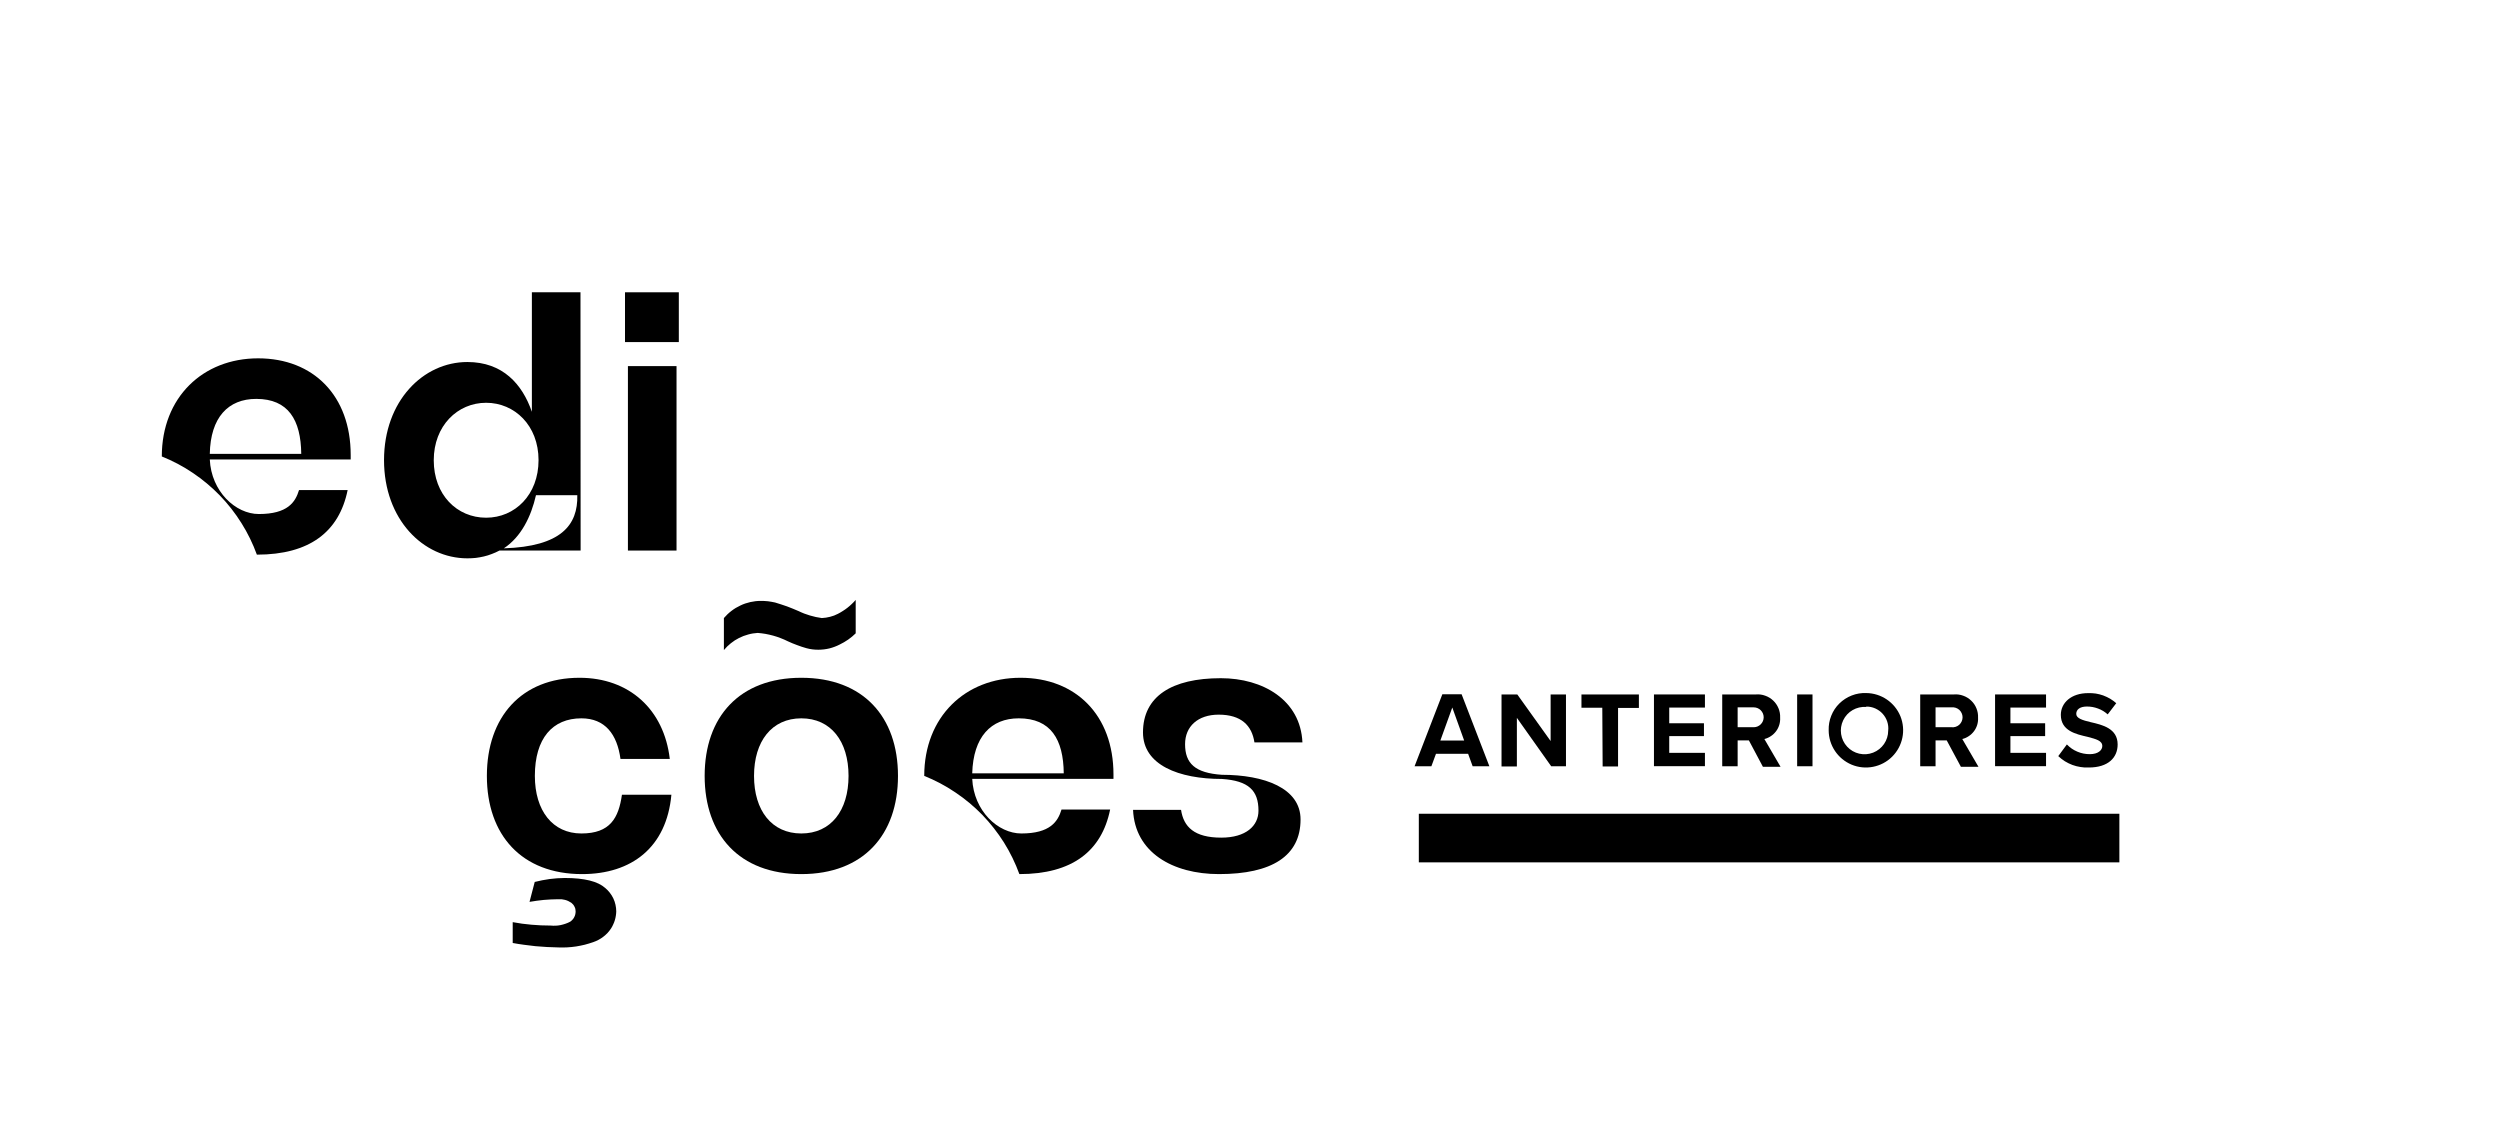
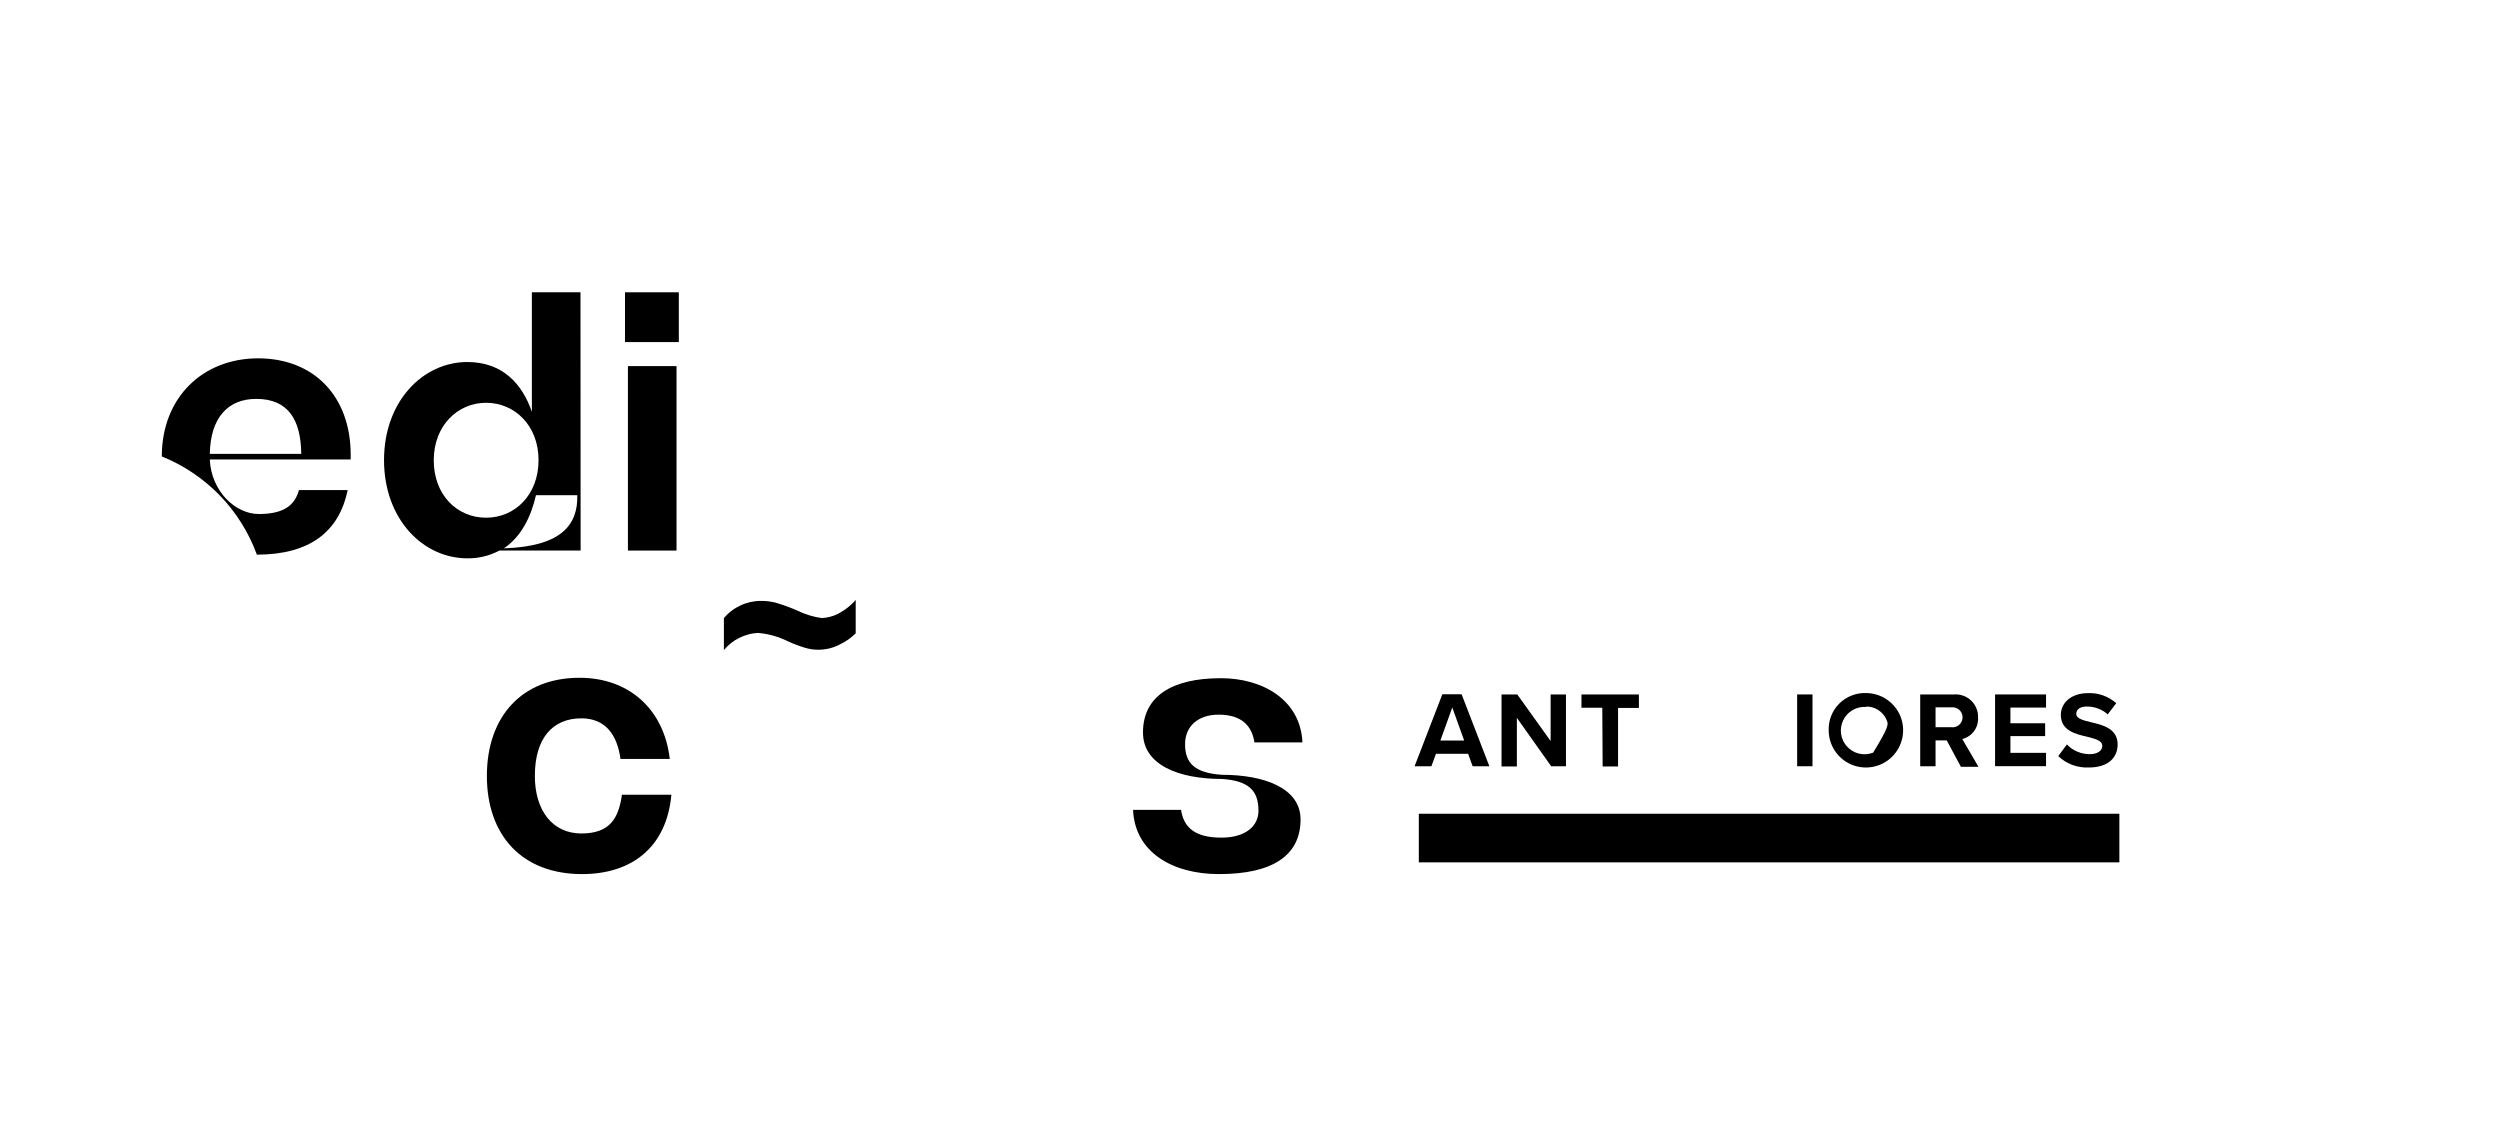
<svg xmlns="http://www.w3.org/2000/svg" version="1.2" baseProfile="tiny-ps" viewBox="0 0 360 165" width="360" height="165">
  <title>edicoes-anteriores-svg</title>
  <style>
		tspan { white-space:pre }
		.shp0 { fill: #000000 } 
		.shp1 { fill: none } 
	</style>
  <g id="Layer_2">
    <g id="Layer_1-2">
      <path id="Layer" fill-rule="evenodd" class="shp0" d="M30.21 66.16C30.42 70.78 33.93 74.02 37.27 74.02C41.42 74.02 42.53 72.32 43.06 70.57L50.06 70.57C48.84 76.57 44.59 79.87 36.99 79.87C36.41 78.28 35.67 76.76 34.77 75.33C33.87 73.89 32.83 72.56 31.65 71.34C30.47 70.13 29.17 69.04 27.77 68.1C26.37 67.15 24.87 66.36 23.3 65.73C23.3 57.23 29.2 51.6 37.17 51.6C45.14 51.6 50.5 57 50.5 65.52L50.5 66.16L30.21 66.16ZM30.21 65.36L43.38 65.36C43.33 60.47 41.52 57.44 36.9 57.44C32.86 57.44 30.31 60.1 30.21 65.36Z" />
      <path id="Layer" fill-rule="evenodd" class="shp0" d="M83.61 79.28L71.92 79.28C71.57 79.47 71.2 79.63 70.83 79.77C70.45 79.92 70.07 80.04 69.68 80.13C69.29 80.22 68.9 80.29 68.5 80.34C68.1 80.38 67.7 80.4 67.3 80.4C60.92 80.4 55.3 74.77 55.3 66.26C55.3 57.75 60.93 52.13 67.3 52.13C72.4 52.13 75.21 55.32 76.59 59.3L76.59 42.09L83.59 42.09L83.61 79.28ZM70 74.55C74.15 74.55 77.55 71.26 77.55 66.26C77.55 61.26 74.1 58 70 58C65.9 58 62.46 61.29 62.46 66.28C62.46 71.27 65.81 74.55 70 74.55ZM77.18 71.31C76.48 74.39 75.05 77.31 72.55 78.96C80.79 78.7 83.24 75.62 83.13 71.31L77.18 71.31Z" />
      <path id="Layer" class="shp0" d="M90 42.09L97.75 42.09L97.75 49.26L90 49.26L90 42.09ZM90.42 52.72L97.42 52.72L97.42 79.28L90.42 79.28L90.42 52.72Z" />
      <path id="Layer" class="shp0" d="M70.11 111.73C70.11 103.23 75.11 97.6 83.45 97.6C90.62 97.6 95.62 102.17 96.45 109.29L89.35 109.29C88.87 105.73 87.12 103.44 83.72 103.44C79.57 103.44 77.02 106.31 77.02 111.73C77.02 116.73 79.57 120.02 83.72 120.02C87.87 120.02 89.08 117.79 89.56 114.44L96.68 114.44C95.99 122.04 90.94 125.87 83.82 125.87C75.11 125.87 70.11 120.23 70.11 111.73Z" />
-       <path id="Layer" fill-rule="evenodd" class="shp0" d="M101.47 111.73C101.47 103.23 106.47 97.6 115.39 97.6C124.31 97.6 129.31 103.23 129.31 111.73C129.31 120.23 124.31 125.87 115.39 125.87C106.47 125.87 101.47 120.23 101.47 111.73ZM122.19 111.73C122.19 106.73 119.64 103.44 115.39 103.44C111.14 103.44 108.58 106.74 108.58 111.73C108.58 116.72 111.13 120.02 115.39 120.02C119.65 120.02 122.19 116.73 122.19 111.73Z" />
-       <path id="Layer" fill-rule="evenodd" class="shp0" d="M140 112.16C140.22 116.78 143.72 120.02 147.07 120.02C151.21 120.02 152.33 118.32 152.86 116.57L159.86 116.57C158.64 122.57 154.39 125.87 146.79 125.87C146.21 124.28 145.47 122.76 144.57 121.32C143.67 119.89 142.62 118.56 141.45 117.34C140.27 116.13 138.97 115.04 137.56 114.1C136.16 113.15 134.66 112.36 133.09 111.73C133.09 103.23 138.98 97.6 146.95 97.6C154.92 97.6 160.34 103 160.34 111.52L160.34 112.16L140 112.16ZM140 111.36L153.18 111.36C153.13 106.47 151.32 103.44 146.7 103.44C142.7 103.44 140.15 106.1 140 111.36Z" />
      <path id="Layer" class="shp0" d="M187.28 118C187.28 123.26 183.14 125.87 175.54 125.87C168.84 125.87 163.42 122.73 163.16 116.62L170.07 116.62C170.44 119.07 171.98 120.62 175.86 120.62C179.42 120.62 181.22 118.92 181.22 116.74C181.22 113.82 179.79 112.43 175.96 112.17C169.75 112.17 164.59 110.17 164.59 105.47C164.59 100.27 168.74 97.66 175.8 97.66C181.86 97.66 187.28 100.8 187.55 106.91L180.64 106.91C180.27 104.46 178.73 102.91 175.49 102.91C172.49 102.91 170.65 104.61 170.65 107.16C170.65 109.93 172.08 111.31 175.96 111.57C182.07 111.57 187.28 113.49 187.28 118Z" />
      <path id="Layer" class="shp0" d="M104.24 93.61L104.24 89C104.57 88.62 104.93 88.27 105.33 87.97C105.73 87.66 106.16 87.4 106.62 87.19C107.07 86.97 107.55 86.81 108.04 86.7C108.53 86.59 109.03 86.53 109.53 86.53C109.7 86.53 109.88 86.53 110.05 86.54C110.23 86.55 110.4 86.57 110.58 86.58C110.75 86.6 110.92 86.63 111.1 86.66C111.27 86.69 111.44 86.72 111.61 86.76C111.9 86.84 112.19 86.93 112.47 87.03C112.76 87.12 113.04 87.22 113.33 87.32C113.61 87.43 113.89 87.54 114.17 87.65C114.45 87.76 114.72 87.88 115 88C115.26 88.13 115.53 88.24 115.8 88.35C116.08 88.45 116.35 88.54 116.63 88.63C116.91 88.71 117.19 88.78 117.48 88.85C117.76 88.91 118.05 88.96 118.34 89C118.54 88.99 118.74 88.97 118.94 88.94C119.14 88.91 119.34 88.87 119.53 88.82C119.73 88.77 119.92 88.71 120.11 88.64C120.3 88.56 120.48 88.48 120.66 88.39C120.9 88.27 121.14 88.13 121.37 87.98C121.6 87.84 121.82 87.68 122.04 87.51C122.25 87.34 122.46 87.17 122.65 86.98C122.85 86.79 123.04 86.6 123.22 86.39L123.22 91.2C123.05 91.36 122.88 91.52 122.7 91.67C122.52 91.82 122.33 91.97 122.14 92.1C121.94 92.24 121.75 92.36 121.54 92.48C121.34 92.6 121.13 92.71 120.92 92.81C120.69 92.93 120.44 93.04 120.2 93.13C119.95 93.23 119.7 93.3 119.44 93.37C119.18 93.43 118.92 93.48 118.66 93.51C118.4 93.54 118.13 93.56 117.87 93.56C117.72 93.56 117.58 93.56 117.43 93.55C117.28 93.54 117.14 93.52 116.99 93.51C116.85 93.49 116.7 93.46 116.56 93.44C116.41 93.41 116.27 93.38 116.13 93.34C115.9 93.27 115.67 93.2 115.44 93.13C115.22 93.05 114.99 92.97 114.77 92.89C114.54 92.81 114.32 92.72 114.1 92.63C113.88 92.53 113.66 92.44 113.44 92.34C113.1 92.17 112.76 92.02 112.41 91.89C112.05 91.75 111.7 91.63 111.33 91.53C110.97 91.43 110.6 91.35 110.23 91.28C109.86 91.22 109.49 91.17 109.11 91.14C108.64 91.17 108.18 91.24 107.73 91.37C107.27 91.49 106.84 91.66 106.42 91.87C106 92.08 105.61 92.33 105.24 92.63C104.87 92.92 104.54 93.25 104.24 93.61L104.24 93.61Z" />
-       <path id="Layer" class="shp0" d="M76.25 129.87L77 127C77.35 126.91 77.71 126.83 78.07 126.76C78.43 126.69 78.79 126.63 79.15 126.58C79.51 126.54 79.87 126.5 80.24 126.47C80.6 126.45 80.97 126.43 81.33 126.43C84.14 126.43 86.07 126.91 87.14 127.86C87.39 128.06 87.61 128.3 87.81 128.55C88.01 128.8 88.18 129.08 88.32 129.37C88.46 129.66 88.56 129.97 88.63 130.28C88.7 130.6 88.74 130.92 88.74 131.24C88.73 131.45 88.72 131.67 88.68 131.88C88.65 132.09 88.6 132.3 88.54 132.5C88.48 132.71 88.4 132.91 88.31 133.1C88.23 133.3 88.12 133.49 88.01 133.67C87.86 133.9 87.69 134.12 87.5 134.33C87.31 134.53 87.1 134.72 86.88 134.89C86.66 135.06 86.43 135.21 86.18 135.34C85.94 135.47 85.68 135.58 85.42 135.67C85.02 135.81 84.61 135.93 84.2 136.04C83.79 136.14 83.38 136.22 82.96 136.29C82.54 136.35 82.11 136.4 81.69 136.42C81.27 136.44 80.84 136.45 80.42 136.43C79.87 136.42 79.32 136.4 78.76 136.37C78.21 136.34 77.66 136.3 77.11 136.25C76.56 136.19 76.01 136.13 75.47 136.05C74.92 135.98 74.37 135.89 73.83 135.79L73.83 132.79C74.28 132.87 74.73 132.95 75.18 133.01C75.63 133.07 76.08 133.12 76.54 133.16C76.99 133.2 77.45 133.23 77.9 133.25C78.36 133.27 78.81 133.28 79.27 133.28C79.52 133.3 79.76 133.31 80.01 133.3C80.26 133.29 80.5 133.26 80.74 133.21C80.98 133.16 81.22 133.09 81.45 133.01C81.69 132.93 81.91 132.83 82.13 132.71C82.25 132.63 82.35 132.53 82.45 132.42C82.54 132.32 82.63 132.2 82.69 132.07C82.76 131.94 82.81 131.81 82.84 131.67C82.87 131.53 82.89 131.38 82.89 131.24C82.89 131.12 82.87 131 82.85 130.88C82.82 130.77 82.78 130.66 82.72 130.55C82.67 130.44 82.6 130.34 82.53 130.25C82.45 130.16 82.36 130.07 82.27 130C82.13 129.91 81.98 129.82 81.83 129.75C81.68 129.68 81.52 129.62 81.35 129.58C81.19 129.54 81.02 129.51 80.86 129.49C80.69 129.48 80.52 129.48 80.35 129.49C80.01 129.49 79.66 129.5 79.32 129.52C78.98 129.54 78.63 129.56 78.29 129.59C77.95 129.62 77.61 129.66 77.27 129.71C76.93 129.76 76.59 129.81 76.25 129.87L76.25 129.87Z" />
      <path id="Layer" fill-rule="evenodd" class="shp0" d="M211.41 108.55L206.78 108.55L206.12 110.34L203.7 110.34L207.7 99.97L210.47 99.97L214.47 110.34L212.06 110.34L211.41 108.55ZM207.41 106.64L210.84 106.64L209.13 101.88L207.41 106.64Z" />
      <path id="Layer" class="shp0" d="M218.43 103.37L218.43 110.37L216.22 110.37L216.22 100L218.49 100L223.29 106.71L223.29 100L225.5 100L225.5 110.34L223.37 110.34L218.43 103.37Z" />
      <path id="Layer" class="shp0" d="M230.73 101.91L227.73 101.91L227.73 100L236 100L236 101.94L233 101.94L233 110.37L230.78 110.37L230.73 101.91Z" />
-       <path id="Layer" class="shp0" d="M238.17 100L245.51 100L245.51 101.89L240.37 101.89L240.37 104.15L245.37 104.15L245.37 106L240.37 106L240.37 108.41L245.51 108.41L245.51 110.33L238.17 110.33L238.17 100Z" />
-       <path id="Layer" fill-rule="evenodd" class="shp0" d="M251.84 106.62L250.22 106.62L250.22 110.34L248 110.34L248 100L252.85 100C253.3 99.96 253.76 100.02 254.19 100.18C254.62 100.33 255.02 100.57 255.35 100.89C255.68 101.2 255.93 101.58 256.11 102.01C256.28 102.43 256.36 102.88 256.34 103.34C256.36 103.69 256.32 104.03 256.22 104.37C256.12 104.7 255.97 105.01 255.76 105.29C255.55 105.57 255.3 105.81 255.01 106C254.73 106.19 254.41 106.34 254.07 106.42L256.4 110.42L253.86 110.42L251.84 106.62ZM250.22 101.86L250.22 104.72L252.54 104.72C252.92 104.72 253.28 104.57 253.55 104.3C253.82 104.03 253.97 103.67 253.97 103.29C253.97 102.91 253.82 102.55 253.55 102.28C253.28 102.01 252.92 101.86 252.54 101.86L250.22 101.86Z" />
      <path id="Layer" class="shp0" d="M258.79 100L261 100L261 110.34L258.79 110.34L258.79 100Z" />
-       <path id="Layer" fill-rule="evenodd" class="shp0" d="M273.66 103.14C274.47 105.15 274 107.44 272.46 108.97C270.93 110.49 268.62 110.94 266.63 110.11C264.63 109.27 263.33 107.32 263.33 105.16C263.31 104.45 263.43 103.73 263.7 103.07C263.96 102.41 264.36 101.8 264.87 101.3C265.38 100.8 265.98 100.41 266.65 100.15C267.31 99.89 268.03 99.77 268.74 99.8C270.9 99.82 272.84 101.14 273.66 103.14ZM268.74 101.8C267.34 101.7 266.02 102.46 265.42 103.72C264.81 104.99 265.04 106.49 265.99 107.52C266.94 108.55 268.43 108.89 269.73 108.38C271.04 107.87 271.9 106.61 271.9 105.21C271.95 104.77 271.9 104.33 271.76 103.91C271.62 103.48 271.39 103.1 271.09 102.77C270.8 102.45 270.43 102.19 270.03 102.01C269.62 101.83 269.18 101.74 268.74 101.75L268.74 101.8Z" />
+       <path id="Layer" fill-rule="evenodd" class="shp0" d="M273.66 103.14C274.47 105.15 274 107.44 272.46 108.97C270.93 110.49 268.62 110.94 266.63 110.11C264.63 109.27 263.33 107.32 263.33 105.16C263.31 104.45 263.43 103.73 263.7 103.07C263.96 102.41 264.36 101.8 264.87 101.3C265.38 100.8 265.98 100.41 266.65 100.15C267.31 99.89 268.03 99.77 268.74 99.8C270.9 99.82 272.84 101.14 273.66 103.14ZM268.74 101.8C267.34 101.7 266.02 102.46 265.42 103.72C264.81 104.99 265.04 106.49 265.99 107.52C266.94 108.55 268.43 108.89 269.73 108.38C271.95 104.77 271.9 104.33 271.76 103.91C271.62 103.48 271.39 103.1 271.09 102.77C270.8 102.45 270.43 102.19 270.03 102.01C269.62 101.83 269.18 101.74 268.74 101.75L268.74 101.8Z" />
      <path id="Layer" fill-rule="evenodd" class="shp0" d="M280.33 106.62L278.72 106.62L278.72 110.34L276.51 110.34L276.51 100L281.36 100C281.81 99.96 282.27 100.02 282.7 100.18C283.13 100.33 283.52 100.57 283.85 100.89C284.18 101.2 284.44 101.58 284.61 102.01C284.78 102.43 284.86 102.88 284.84 103.34C284.86 103.69 284.82 104.03 284.72 104.37C284.62 104.7 284.47 105.01 284.26 105.29C284.05 105.57 283.8 105.81 283.51 106C283.23 106.19 282.91 106.34 282.57 106.42L284.9 110.42L282.37 110.42L280.33 106.62ZM278.72 101.86L278.72 104.72L281 104.72C281.41 104.77 281.82 104.64 282.13 104.37C282.43 104.09 282.61 103.7 282.61 103.29C282.61 102.88 282.43 102.49 282.13 102.21C281.82 101.94 281.41 101.81 281 101.86L278.72 101.86Z" />
      <path id="Layer" class="shp0" d="M287.29 100L294.63 100L294.63 101.89L289.5 101.89L289.5 104.15L294.5 104.15L294.5 106L289.5 106L289.5 108.41L294.63 108.41L294.63 110.33L287.29 110.33L287.29 100Z" />
      <path id="Layer" class="shp0" d="M297.63 107.2C297.84 107.42 298.08 107.62 298.33 107.8C298.58 107.97 298.85 108.12 299.14 108.24C299.42 108.36 299.71 108.45 300.01 108.51C300.32 108.57 300.62 108.6 300.93 108.6C302.14 108.6 302.73 108.02 302.73 107.43C302.73 106.65 301.83 106.43 300.63 106.11C298.94 105.72 296.76 105.25 296.76 102.94C296.76 101.21 298.25 99.81 300.69 99.81C301.06 99.8 301.43 99.82 301.79 99.87C302.15 99.93 302.51 100.02 302.85 100.14C303.2 100.27 303.53 100.43 303.85 100.61C304.17 100.8 304.46 101.02 304.74 101.26L303.51 102.87C303.31 102.69 303.09 102.53 302.85 102.38C302.62 102.24 302.37 102.12 302.12 102.03C301.86 101.93 301.59 101.86 301.33 101.81C301.06 101.76 300.78 101.74 300.51 101.74C299.51 101.74 298.98 102.17 298.98 102.8C298.98 103.43 299.86 103.71 301.05 103.99C302.76 104.38 304.94 104.9 304.94 107.2C304.94 109.09 303.59 110.52 300.79 110.52C300.39 110.54 299.99 110.52 299.59 110.45C299.19 110.39 298.8 110.29 298.42 110.15C298.05 110.01 297.68 109.83 297.34 109.62C297 109.4 296.68 109.16 296.39 108.88L297.63 107.2Z" />
      <path id="Layer" class="shp0" d="M204.31 117.18L305.19 117.18L305.19 124.18L204.31 124.18L204.31 117.18Z" />
    </g>
    <g id="Layer_2-2">
      <path id="Layer" class="shp1" d="M2 14L362 14L362 199.01L2 199.01L2 14Z" />
    </g>
  </g>
</svg>